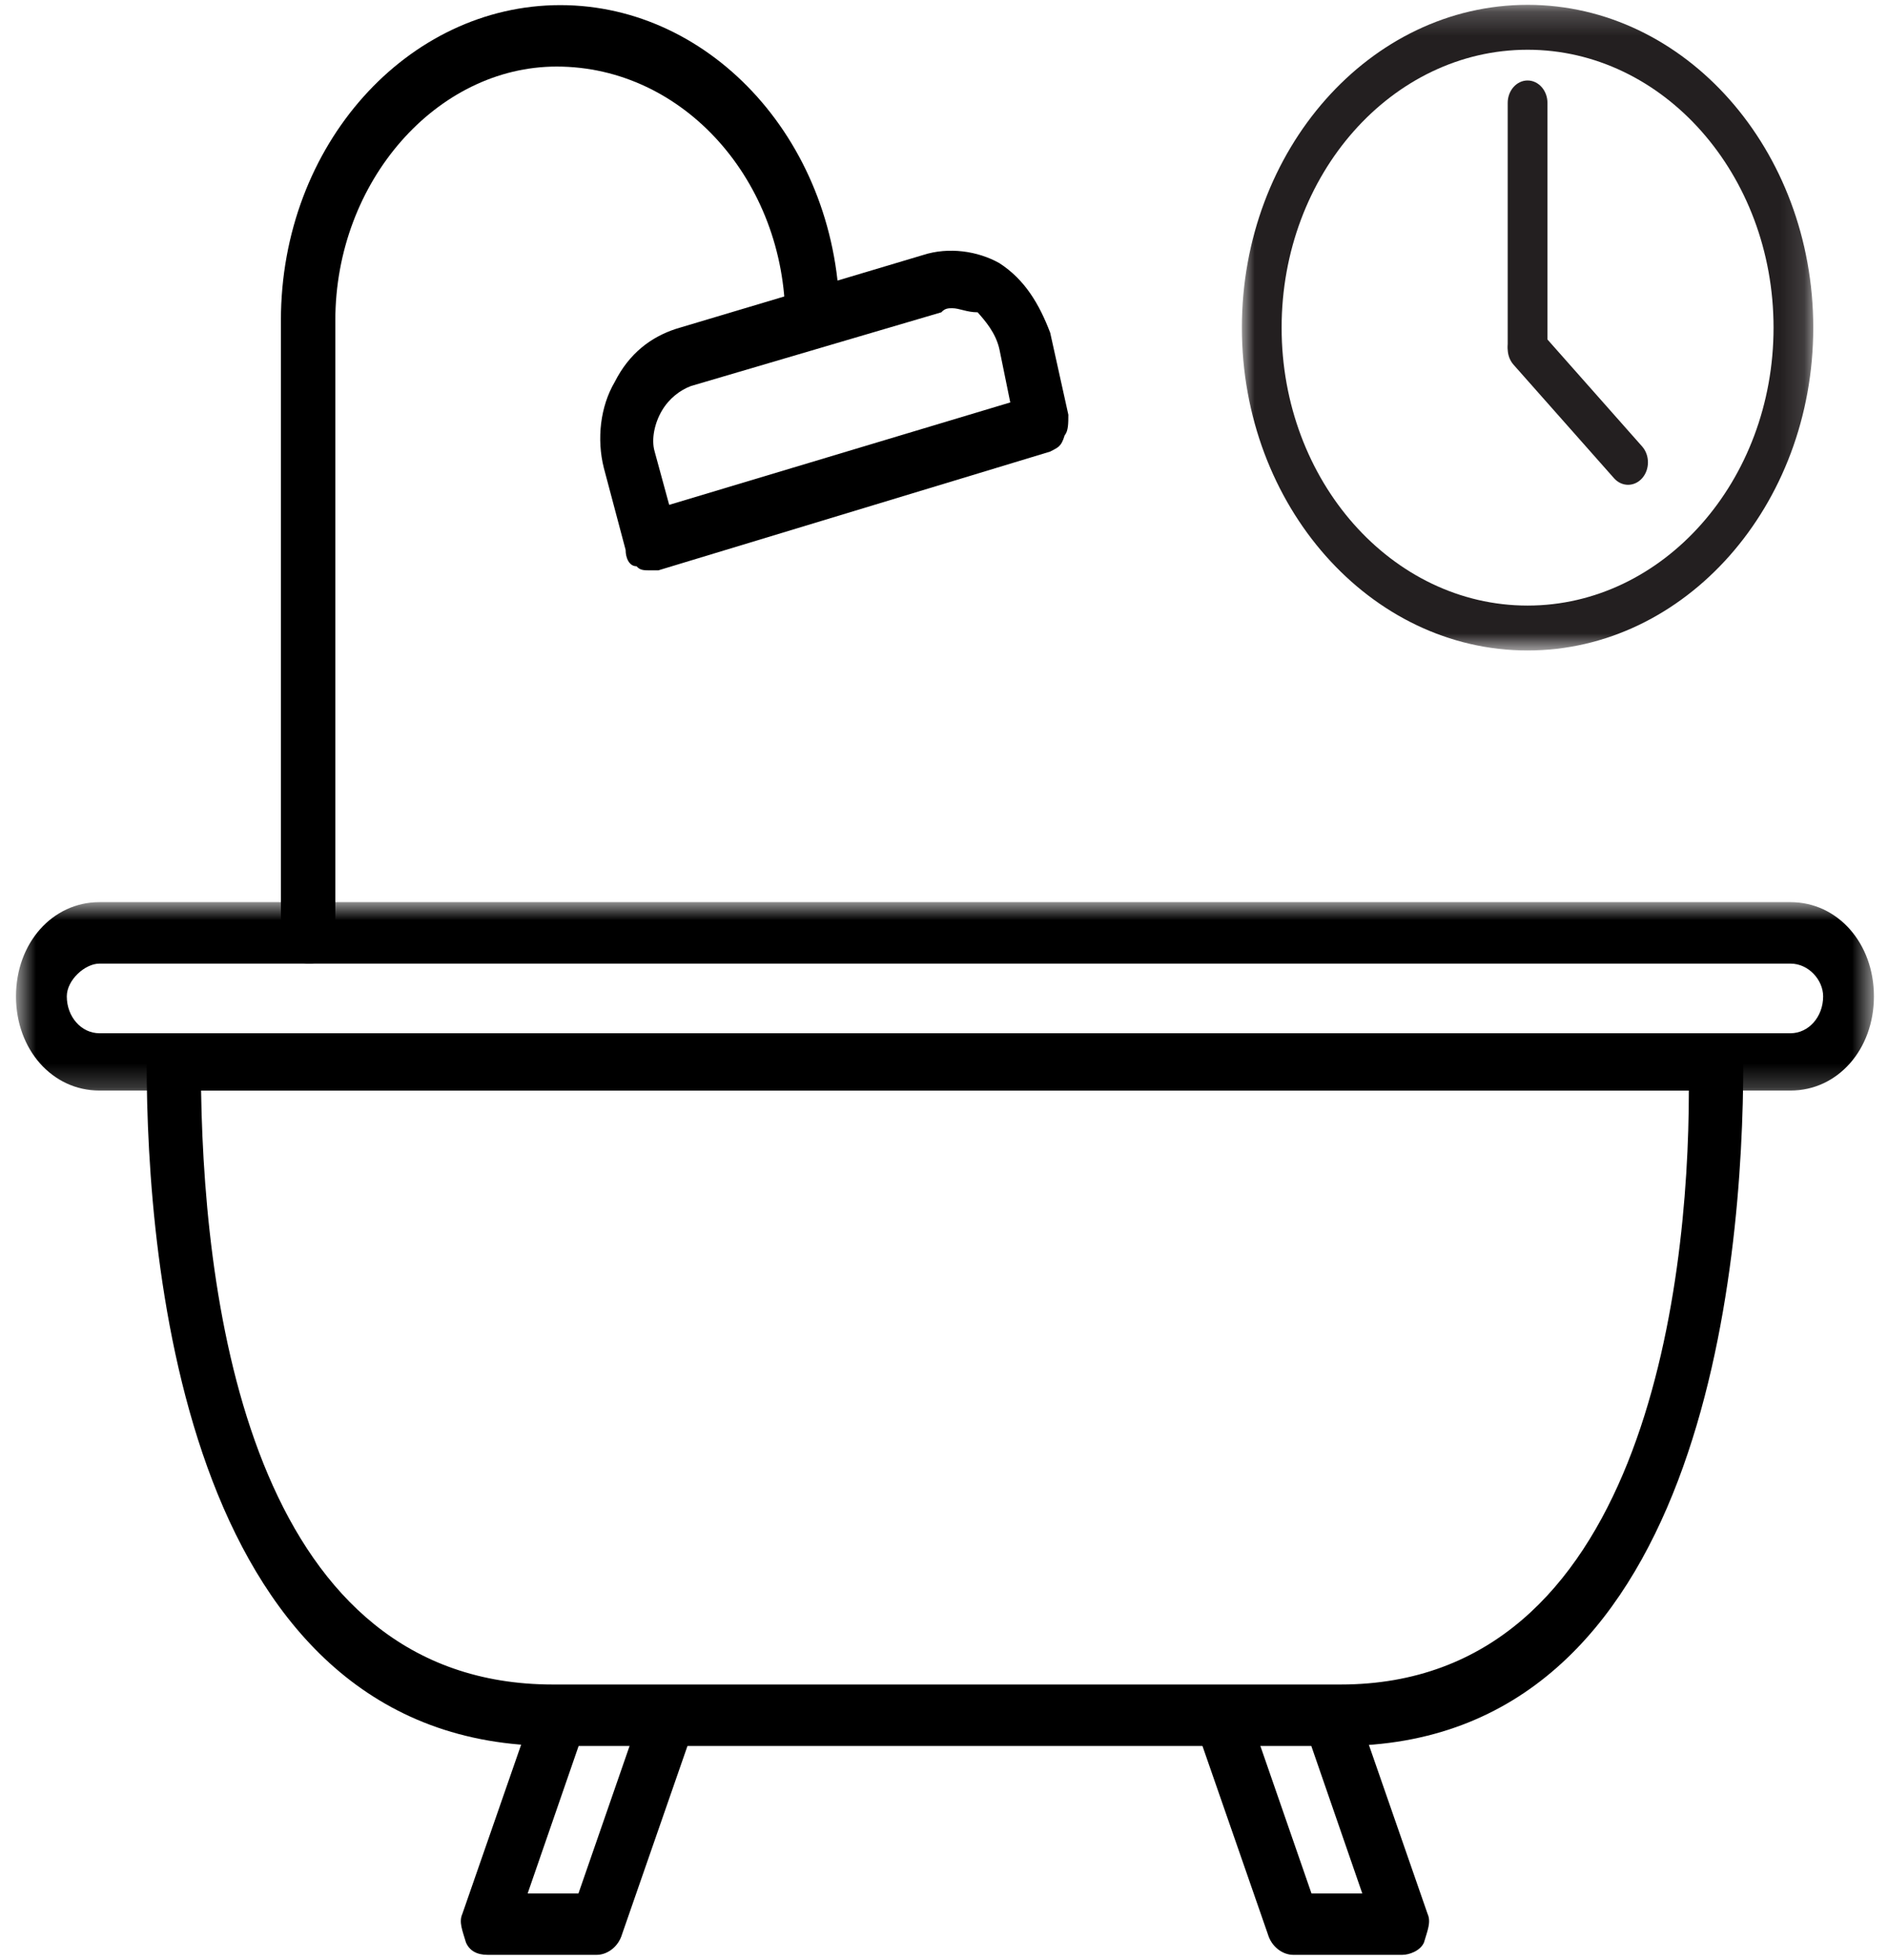
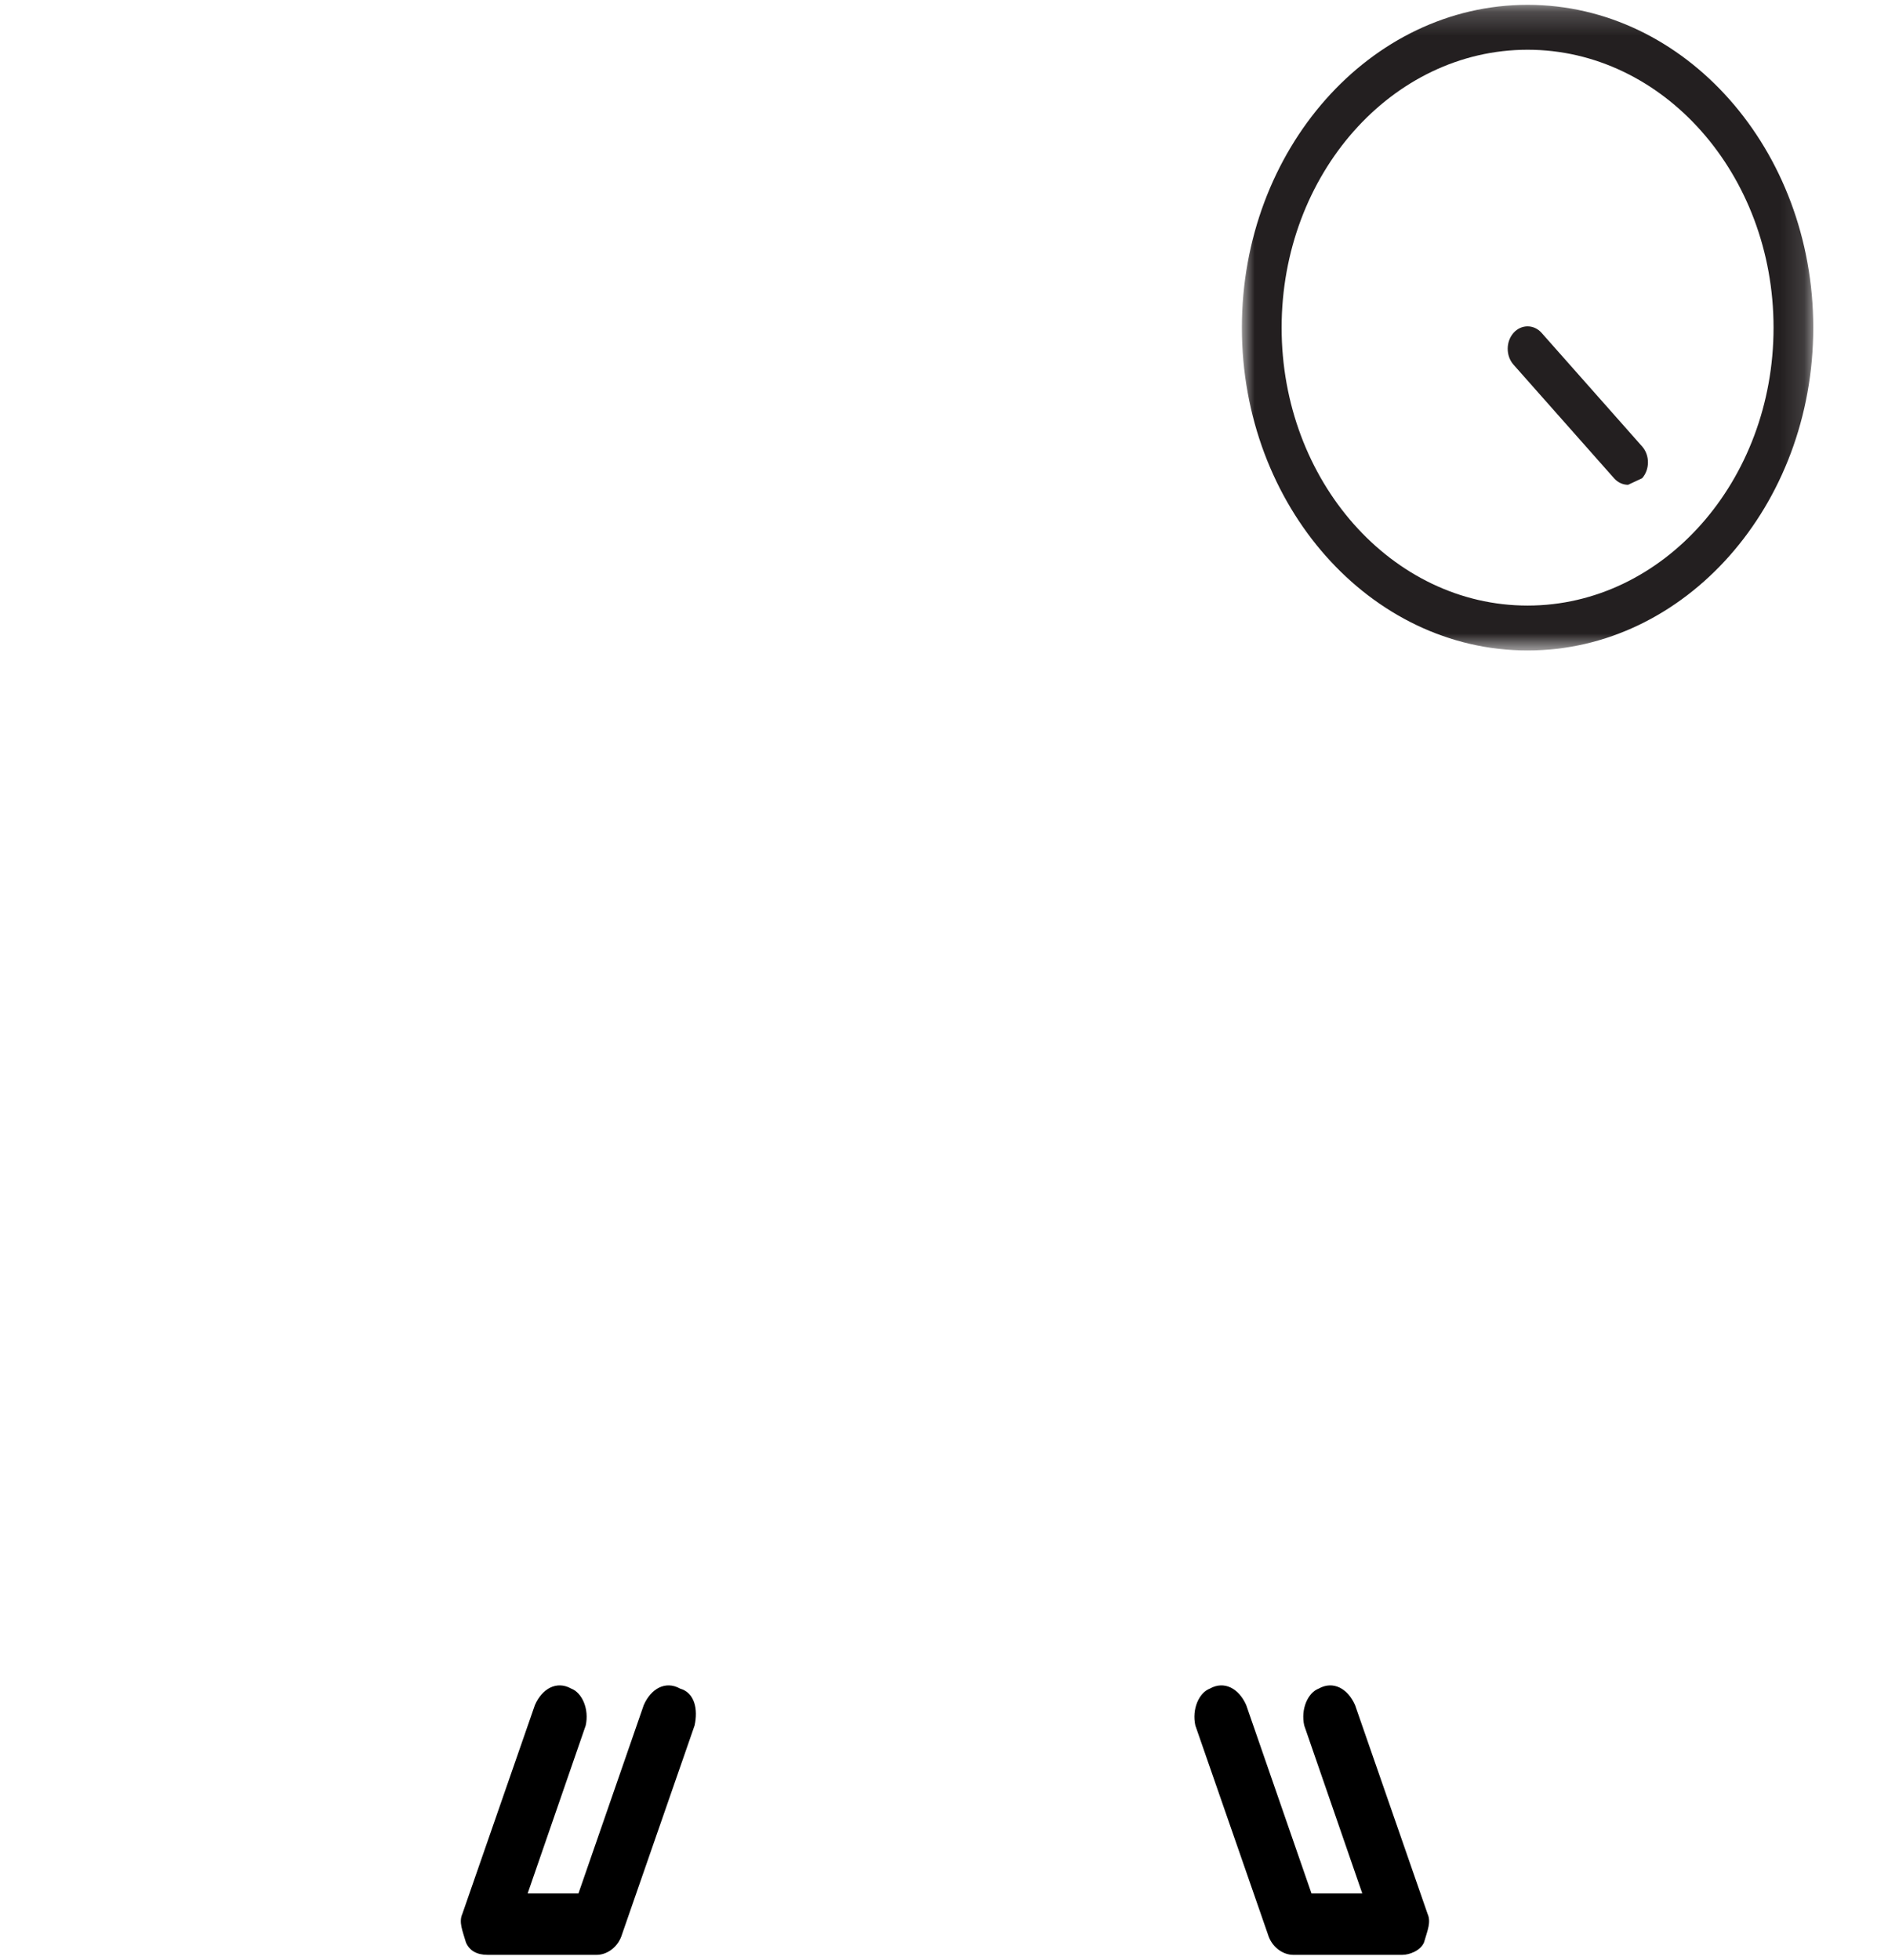
<svg xmlns="http://www.w3.org/2000/svg" width="79" height="82" viewBox="0 0 79 82" fill="none">
-   <path fill-rule="evenodd" clip-rule="evenodd" d="M56.091 73.046H23.142C7.806 73.046 6.136 52.997 6.136 44.428C6.136 43.742 6.743 43.228 7.35 43.228H71.882C72.49 43.228 72.945 43.742 72.945 44.428C72.945 52.997 71.275 73.046 56.091 73.046ZM8.414 45.627C8.565 55.395 10.843 70.476 23.142 70.476H56.091C68.693 70.476 70.667 54.025 70.667 45.627H8.414Z" fill="black" />
  <mask id="mask0_265_829" style="mask-type:luminance" maskUnits="userSpaceOnUse" x="0" y="37" width="79" height="9">
-     <path d="M0.669 37.727H78.411V45.786H0.669V37.727Z" fill="white" />
-   </mask>
+     </mask>
  <g mask="url(#mask0_265_829)">
    <path fill-rule="evenodd" clip-rule="evenodd" d="M74.919 45.627H4.162C2.188 45.627 0.669 43.913 0.669 41.686C0.669 39.458 2.188 37.744 4.162 37.744H74.919C76.893 37.744 78.411 39.458 78.411 41.686C78.411 43.913 76.893 45.627 74.919 45.627ZM4.162 40.315C3.555 40.315 2.795 41.001 2.795 41.686C2.795 42.543 3.402 43.229 4.162 43.229H74.919C75.679 43.229 76.286 42.543 76.286 41.686C76.286 41.001 75.679 40.315 74.919 40.315H4.162Z" fill="black" />
  </g>
-   <path fill-rule="evenodd" clip-rule="evenodd" d="M12.969 40.314C12.209 40.314 11.754 39.801 11.754 39.115V13.409C11.754 6.041 17.068 0.214 23.446 0.214C29.822 0.214 35.137 6.041 35.137 13.409C35.137 14.095 34.53 14.609 33.923 14.609C33.315 14.609 32.859 13.923 32.859 13.409C32.859 7.582 28.608 2.785 23.293 2.785C18.283 2.785 14.031 7.582 14.031 13.409V39.115C14.031 39.801 13.424 40.314 12.969 40.314Z" fill="black" />
-   <path fill-rule="evenodd" clip-rule="evenodd" d="M27.241 23.863C26.937 23.863 26.786 23.863 26.634 23.691C26.33 23.691 26.178 23.349 26.178 23.007L25.267 19.579C24.963 18.379 25.116 17.008 25.723 15.98C26.33 14.78 27.241 14.095 28.305 13.752L38.629 10.668C39.692 10.325 40.907 10.497 41.818 11.01C42.881 11.696 43.488 12.724 43.944 13.923L44.703 17.351C44.703 17.694 44.703 18.036 44.551 18.208C44.399 18.722 44.247 18.722 43.944 18.893L27.545 23.863C27.393 23.863 27.241 23.863 27.241 23.863ZM39.844 12.895C39.692 12.895 39.54 12.895 39.389 13.066L28.911 16.151C28.456 16.323 28.001 16.666 27.697 17.18C27.393 17.694 27.241 18.379 27.393 18.893L28.001 21.122L42.273 16.837L41.818 14.609C41.666 13.923 41.211 13.41 40.907 13.066C40.452 13.066 40.148 12.895 39.844 12.895Z" fill="black" />
  <path fill-rule="evenodd" clip-rule="evenodd" d="M24.963 81.787H20.408C19.953 81.787 19.649 81.615 19.498 81.272C19.346 80.758 19.194 80.415 19.346 80.073L22.383 71.333C22.686 70.647 23.293 70.305 23.901 70.647C24.357 70.819 24.66 71.504 24.508 72.19L22.079 79.216H24.205L26.938 71.333C27.241 70.647 27.849 70.305 28.456 70.647C29.064 70.819 29.215 71.504 29.064 72.19L26.027 80.93C25.875 81.444 25.42 81.787 24.963 81.787Z" fill="black" />
  <path fill-rule="evenodd" clip-rule="evenodd" d="M58.673 81.787H54.117C53.661 81.787 53.206 81.444 53.054 80.93L50.017 72.19C49.866 71.504 50.169 70.819 50.625 70.647C51.232 70.305 51.84 70.647 52.144 71.333L54.876 79.216H57.002L54.573 72.19C54.421 71.504 54.724 70.819 55.18 70.647C55.788 70.305 56.395 70.647 56.699 71.333L59.735 80.073C59.887 80.415 59.735 80.758 59.583 81.272C59.432 81.615 58.976 81.787 58.673 81.787Z" fill="black" />
  <mask id="mask1_265_829" style="mask-type:luminance" maskUnits="userSpaceOnUse" x="51" y="0" width="25" height="28">
    <path d="M51.962 0.2H75.869V27.211H51.962V0.2Z" fill="white" />
  </mask>
  <g mask="url(#mask1_265_829)">
    <path d="M63.919 2.081C58.244 2.081 53.627 7.297 53.627 13.709C53.627 20.12 58.244 25.336 63.919 25.336C69.594 25.336 74.211 20.12 74.211 13.709C74.211 7.297 69.594 2.081 63.919 2.081ZM63.919 27.215C57.327 27.215 51.964 21.156 51.964 13.709C51.964 6.261 57.327 0.202 63.919 0.202C70.511 0.202 75.873 6.261 75.873 13.709C75.873 21.156 70.511 27.215 63.919 27.215Z" fill="#231F20" />
  </g>
-   <path d="M63.919 15.392C63.459 15.392 63.087 14.972 63.087 14.453V4.307C63.087 3.788 63.459 3.367 63.919 3.367C64.378 3.367 64.751 3.788 64.751 4.307V14.453C64.751 14.972 64.378 15.392 63.919 15.392Z" fill="#231F20" />
-   <path d="M68.124 20.283C67.911 20.283 67.698 20.191 67.536 20.008L63.33 15.257C63.006 14.89 63.006 14.296 63.33 13.928C63.655 13.562 64.182 13.562 64.507 13.928L68.712 18.679C69.037 19.046 69.037 19.641 68.712 20.008C68.55 20.191 68.336 20.283 68.124 20.283Z" fill="#231F20" />
+   <path d="M68.124 20.283C67.911 20.283 67.698 20.191 67.536 20.008L63.33 15.257C63.006 14.89 63.006 14.296 63.33 13.928C63.655 13.562 64.182 13.562 64.507 13.928L68.712 18.679C69.037 19.046 69.037 19.641 68.712 20.008Z" fill="#231F20" />
</svg>